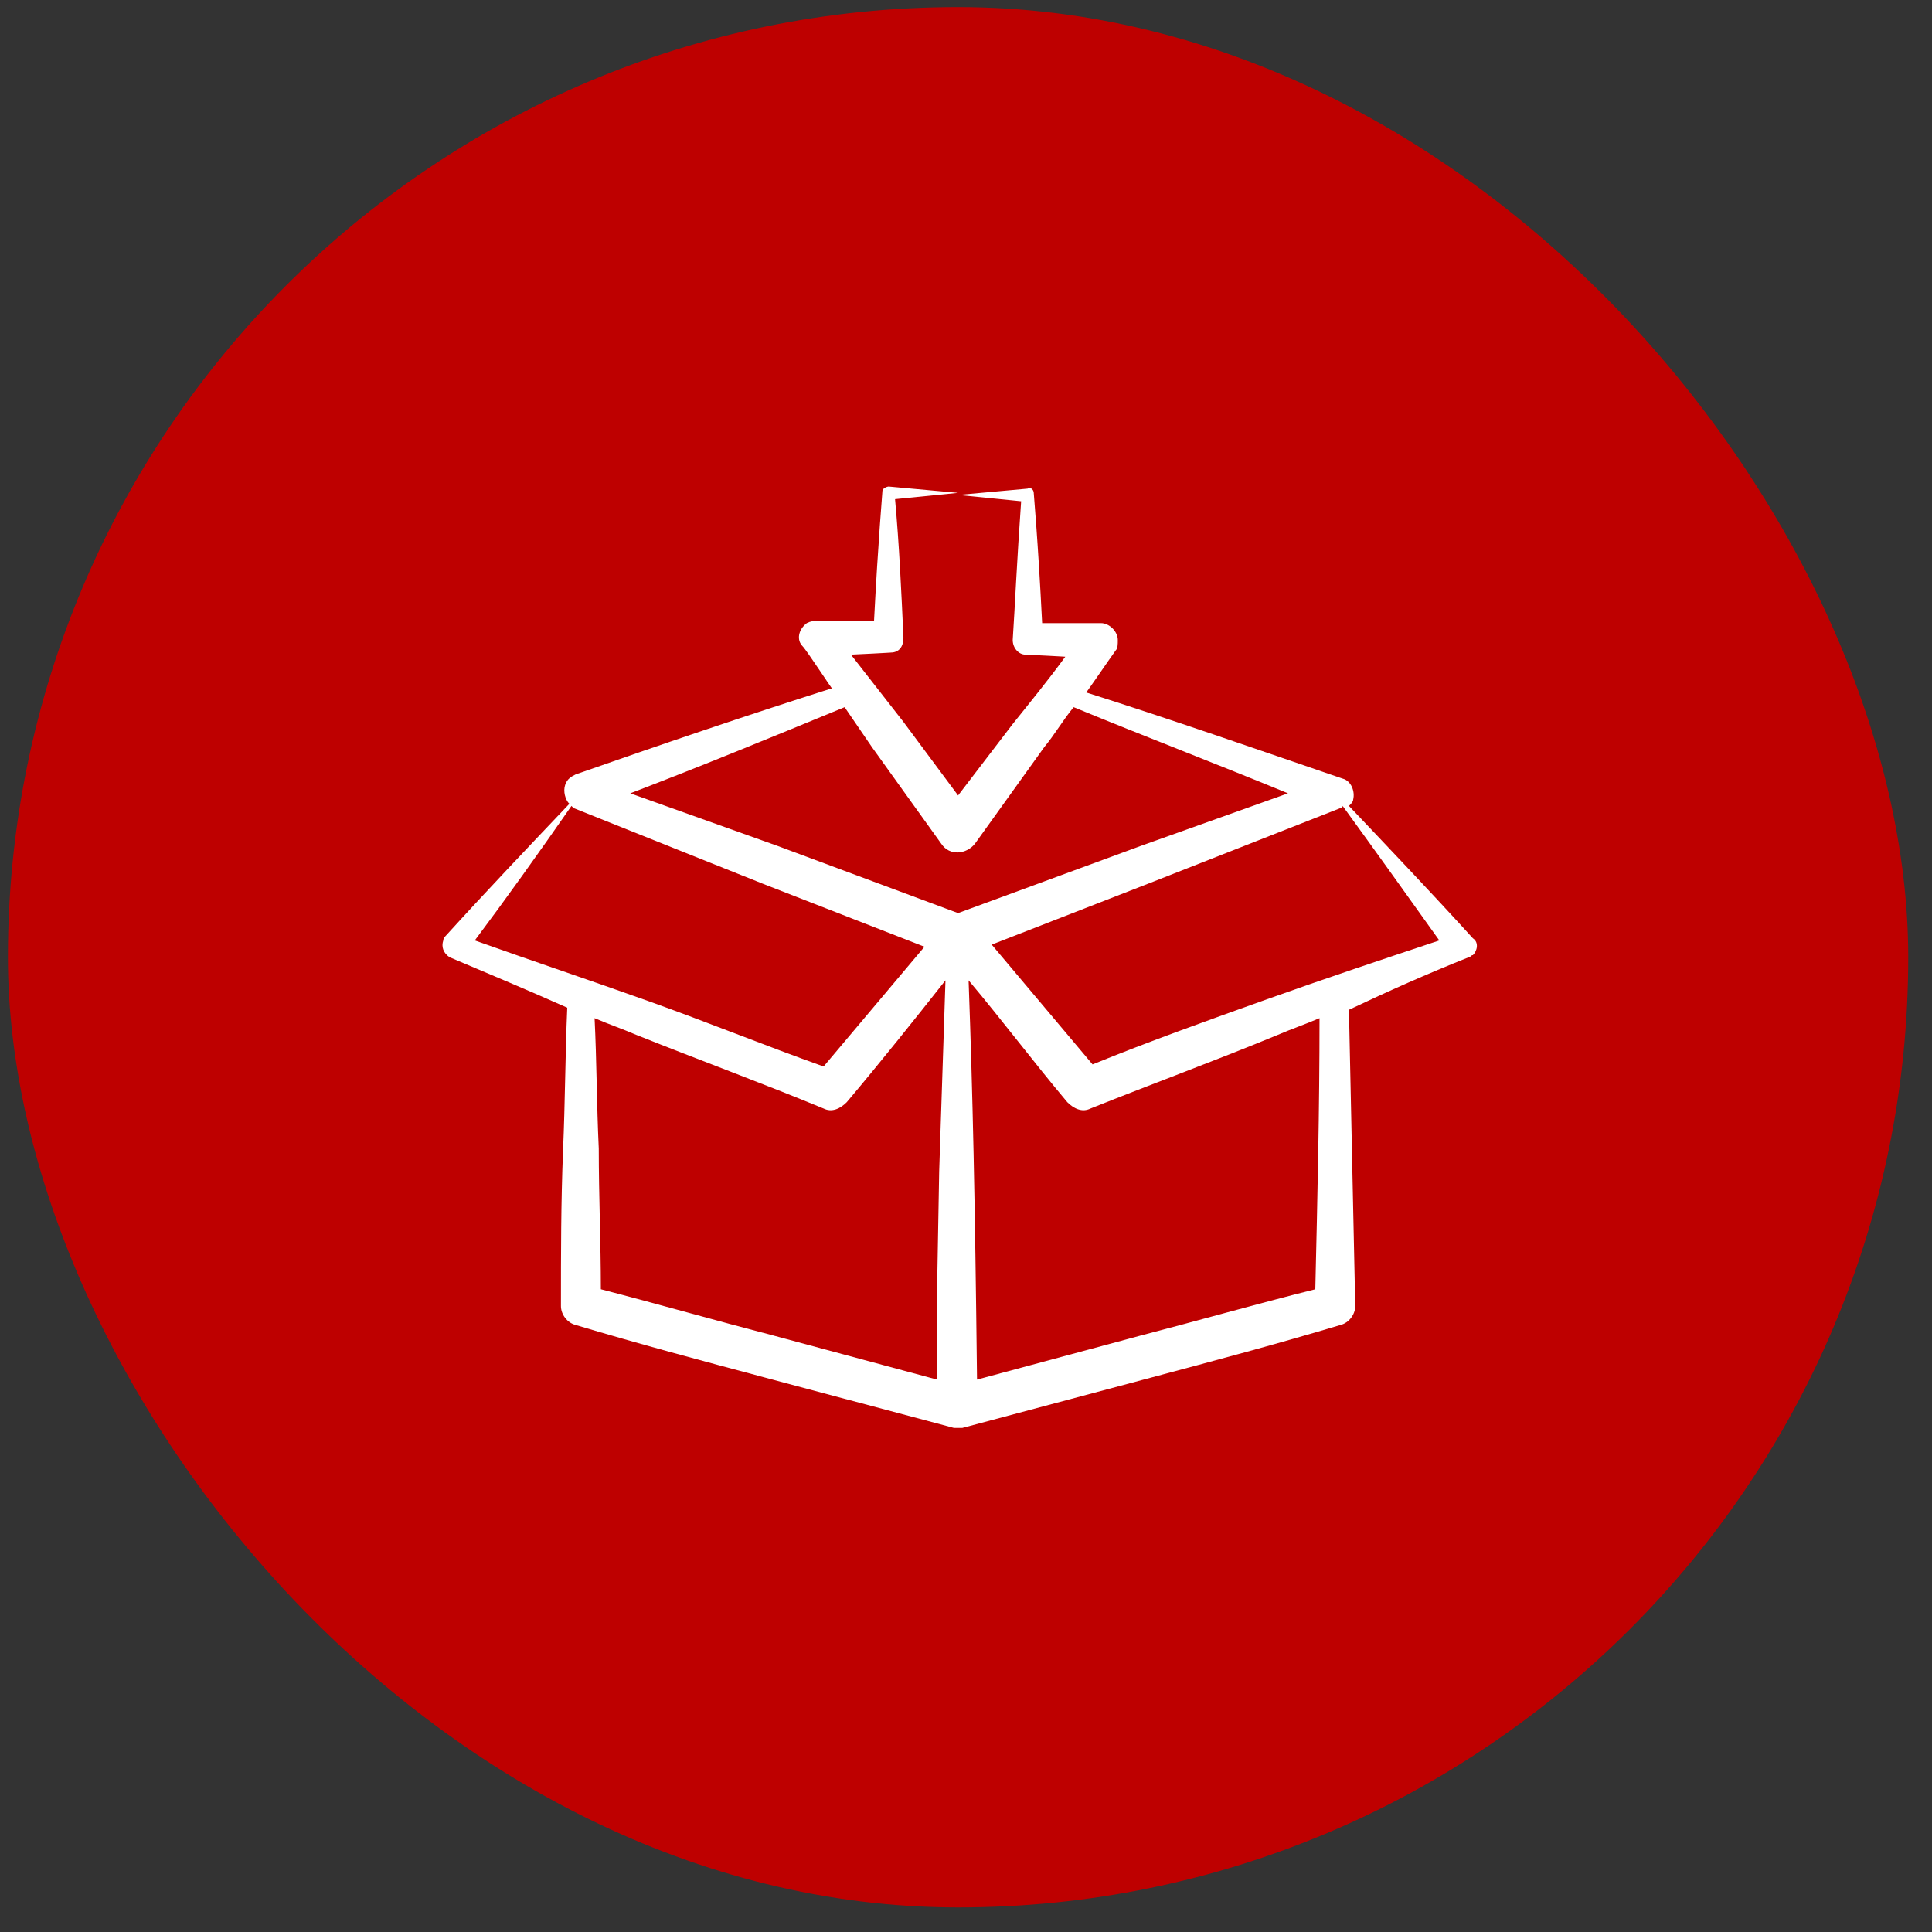
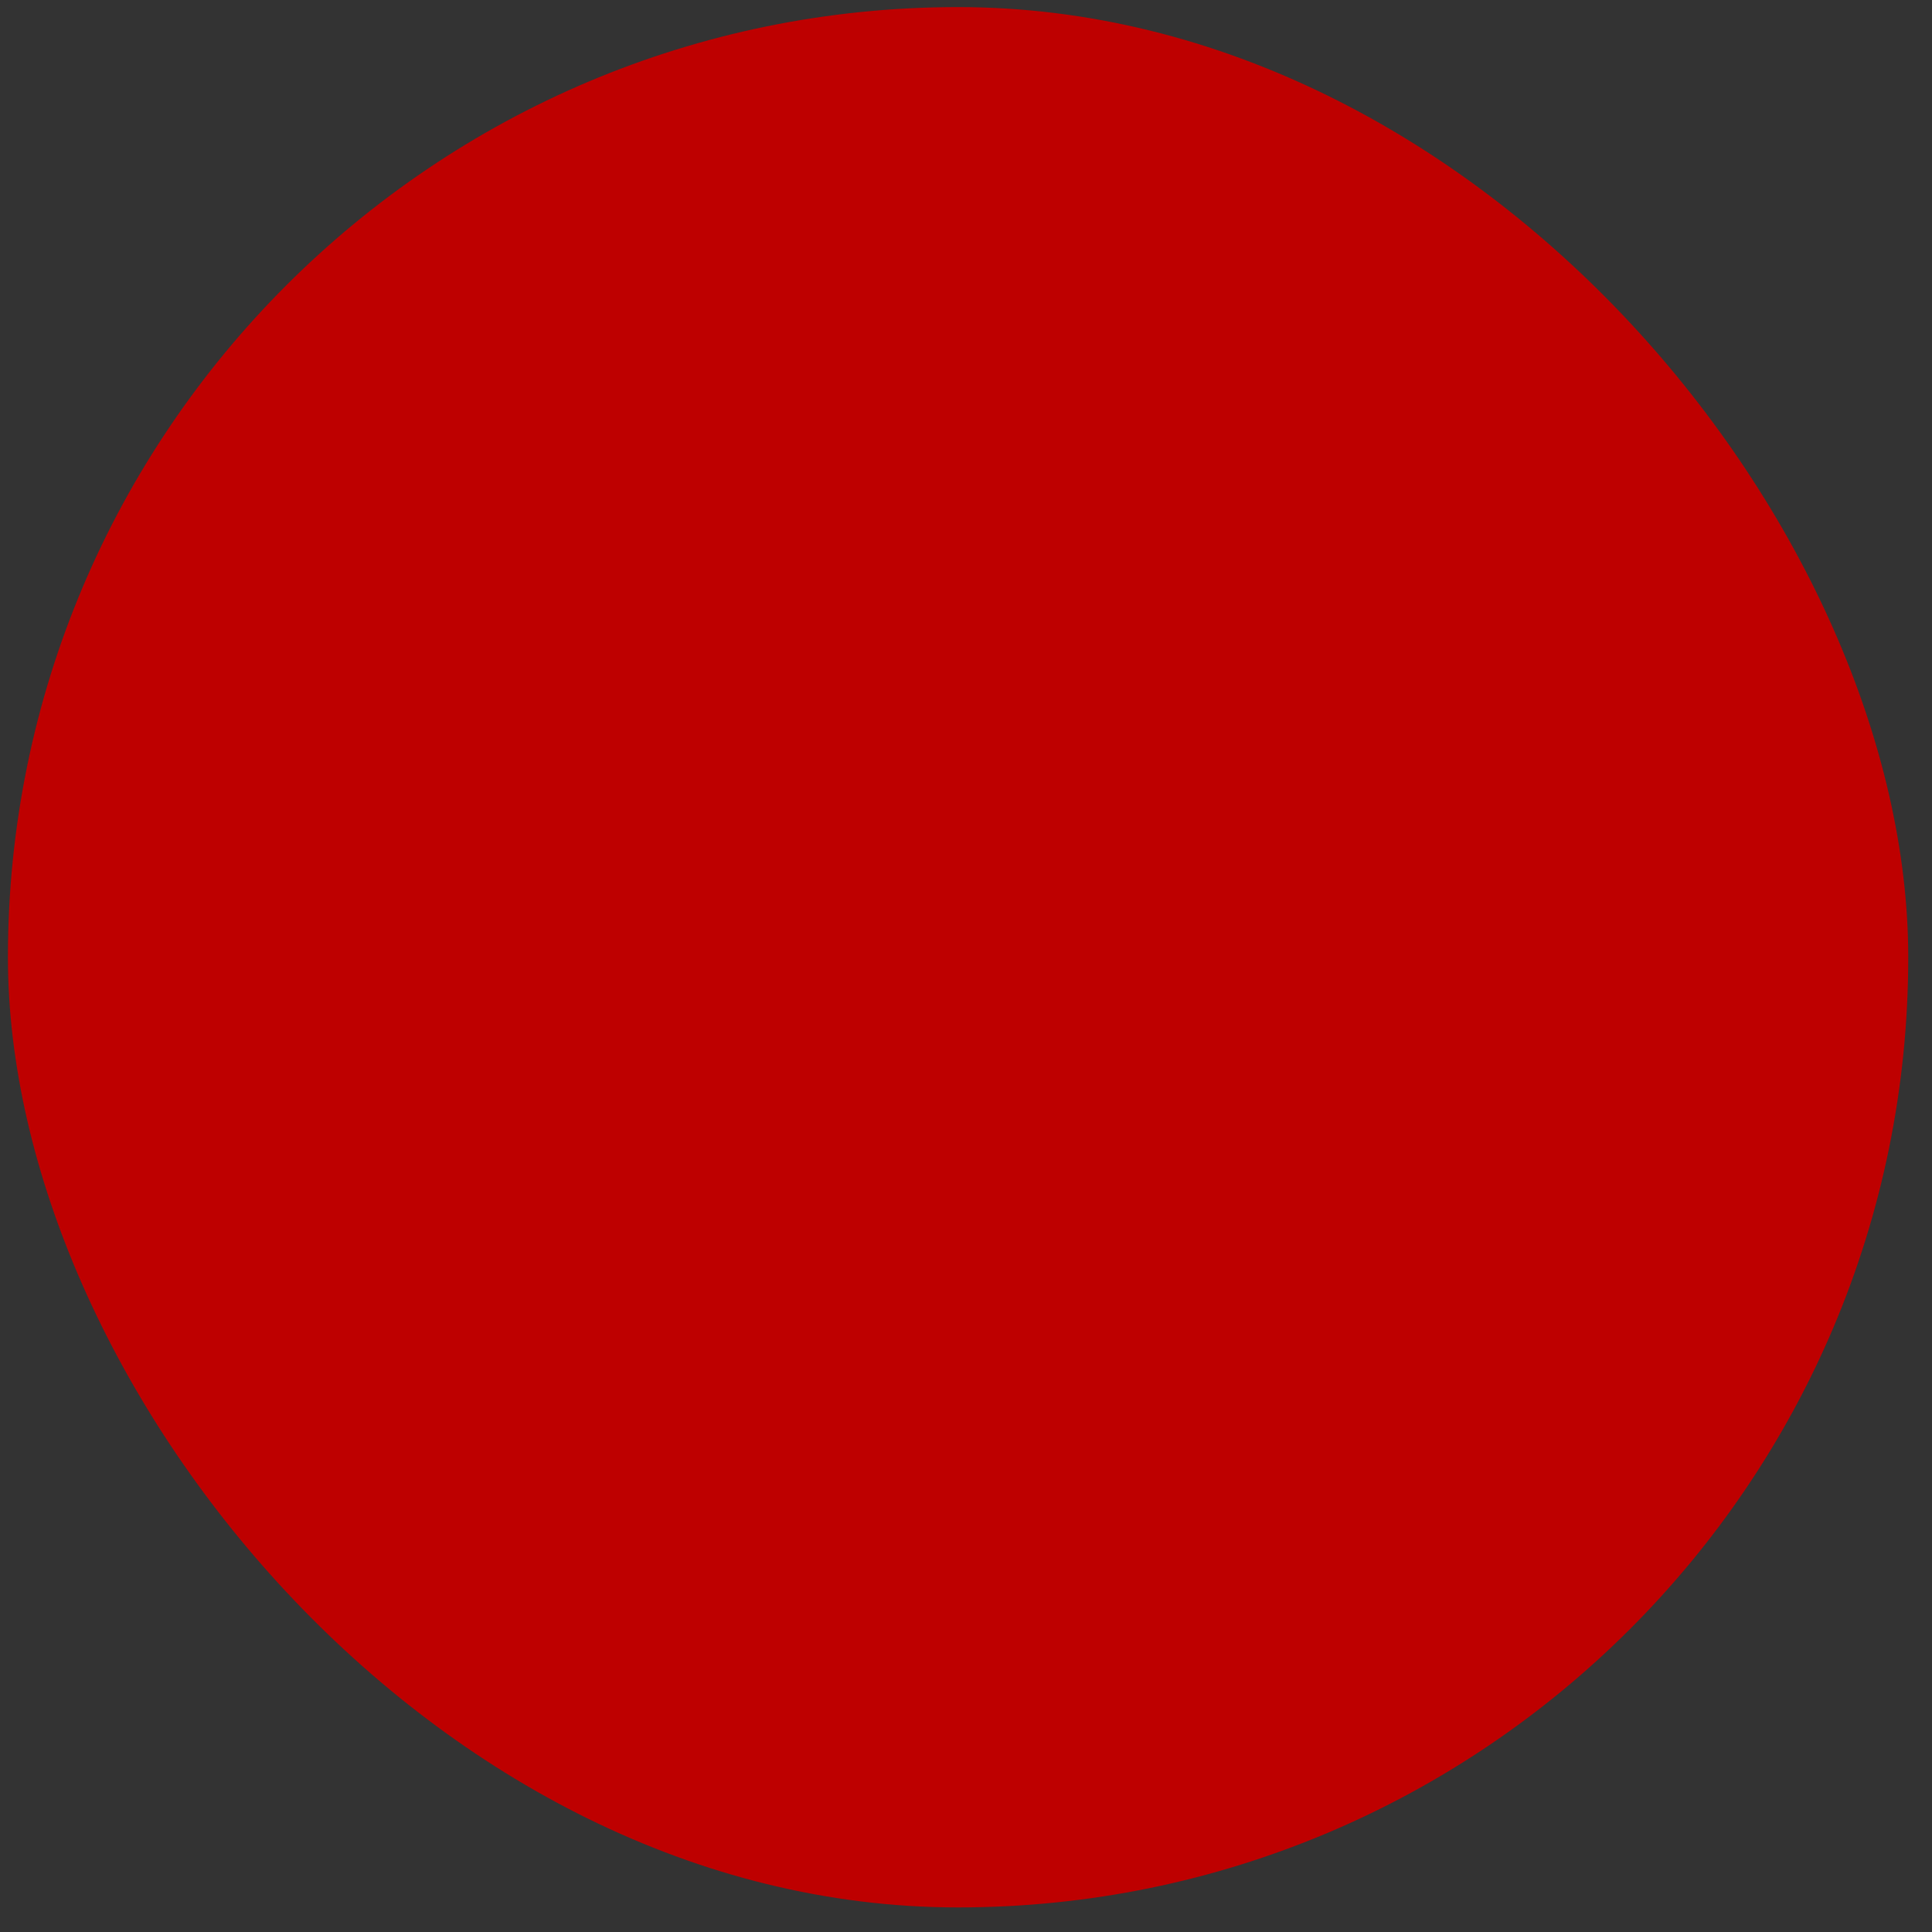
<svg xmlns="http://www.w3.org/2000/svg" width="61" height="61" viewBox="0 0 61 61" fill="none">
  <rect x="0" y="0" width="61" height="61" fill="#333333" stroke="none" />
  <rect x="0.25" y="0.224" width="60" height="60" rx="30" fill="#BE0000" />
-   <path d="M46.373 30.223C46.439 30.223 46.439 30.157 46.505 30.157C46.638 30.024 46.704 29.759 46.505 29.626C45.178 28.167 43.851 26.773 42.591 25.446C42.657 25.38 42.724 25.314 42.724 25.247C42.79 24.982 42.657 24.65 42.392 24.584C39.672 23.655 37.018 22.726 34.297 21.864C34.629 21.399 34.895 21.001 35.226 20.537C35.293 20.471 35.293 20.338 35.293 20.205C35.293 19.94 35.027 19.674 34.762 19.674H32.904C32.772 17.02 32.639 15.627 32.639 15.561C32.639 15.495 32.572 15.362 32.44 15.428C31.71 15.495 30.98 15.561 30.25 15.627C30.914 15.694 31.577 15.76 32.241 15.826C32.108 17.684 32.042 19.21 31.975 20.205C31.975 20.471 32.174 20.669 32.373 20.669C32.44 20.669 33.7 20.736 33.634 20.736C33.103 21.466 32.506 22.195 31.975 22.859L30.25 25.115L28.525 22.793L26.867 20.669C26.933 20.669 28.194 20.603 28.127 20.603C28.393 20.603 28.525 20.404 28.525 20.139C28.459 18.679 28.393 17.22 28.26 15.76C28.924 15.694 29.587 15.627 30.25 15.561C29.521 15.495 28.791 15.428 28.061 15.362C27.995 15.362 27.862 15.428 27.862 15.495C27.862 15.561 27.729 17.02 27.596 19.608H25.805C25.672 19.608 25.606 19.608 25.474 19.674C25.208 19.873 25.142 20.205 25.341 20.404C25.474 20.537 26.336 21.864 26.27 21.731C23.549 22.593 20.829 23.522 18.175 24.451C18.043 24.518 17.91 24.584 17.844 24.783C17.777 24.982 17.844 25.247 17.976 25.38C16.716 26.707 15.389 28.1 14.062 29.56C14.062 29.56 13.996 29.626 13.996 29.693C13.929 29.892 13.996 30.091 14.195 30.223C15.455 30.754 16.716 31.285 17.91 31.816C17.844 33.342 17.844 34.801 17.777 36.327C17.711 37.986 17.711 39.578 17.711 41.237C17.711 41.502 17.91 41.768 18.175 41.834C20.166 42.431 22.156 42.962 24.146 43.493L30.118 45.085H30.184H30.25H30.317H30.383C32.373 44.554 34.364 44.023 36.354 43.493C38.345 42.962 40.335 42.431 42.325 41.834C42.591 41.768 42.79 41.502 42.79 41.237C42.724 38.118 42.657 35 42.591 31.882C43.851 31.285 45.046 30.754 46.373 30.223ZM40.003 31.55C38.146 32.214 36.288 32.877 34.496 33.607C33.435 32.346 32.373 31.086 31.312 29.825L36.421 27.835L42.325 25.513C42.392 25.513 42.392 25.446 42.392 25.446C43.453 26.906 44.449 28.299 45.444 29.693C43.652 30.29 41.861 30.887 40.003 31.55ZM27.53 23.589L29.72 26.641C29.985 27.039 30.516 26.972 30.781 26.641L32.971 23.589C33.302 23.191 33.568 22.726 33.899 22.328C36.155 23.257 38.411 24.119 40.667 25.048L36.023 26.707L30.25 28.83L24.545 26.707L19.9 25.048C22.156 24.186 24.412 23.257 26.668 22.328L27.53 23.589ZM18.109 25.513L24.08 27.901L29.189 29.892C28.127 31.152 27.066 32.413 26.004 33.673C24.146 33.01 22.355 32.28 20.497 31.617C18.64 30.953 16.849 30.356 14.991 29.693C15.986 28.366 16.981 26.972 18.043 25.446L18.109 25.513ZM18.971 40.706C18.971 39.246 18.905 37.787 18.905 36.261C18.839 34.868 18.839 33.474 18.773 32.147C19.237 32.346 19.635 32.479 20.099 32.678C22.09 33.474 24.08 34.204 26.004 35C26.27 35.133 26.535 35 26.734 34.801C27.796 33.541 28.857 32.214 29.852 30.953C29.786 32.944 29.72 35 29.653 36.991L29.587 40.706V43.559C27.862 43.094 26.137 42.63 24.412 42.166C22.621 41.701 20.763 41.17 18.971 40.706ZM41.529 40.706C39.672 41.17 37.814 41.701 36.023 42.166C34.297 42.63 32.572 43.094 30.848 43.559C30.781 37.654 30.715 34.669 30.582 30.953C31.644 32.214 32.639 33.541 33.7 34.801C33.899 35 34.165 35.133 34.43 35C36.421 34.204 38.411 33.474 40.335 32.678C40.799 32.479 41.197 32.346 41.662 32.147C41.662 35 41.596 37.853 41.529 40.706Z" fill="white" />
</svg>